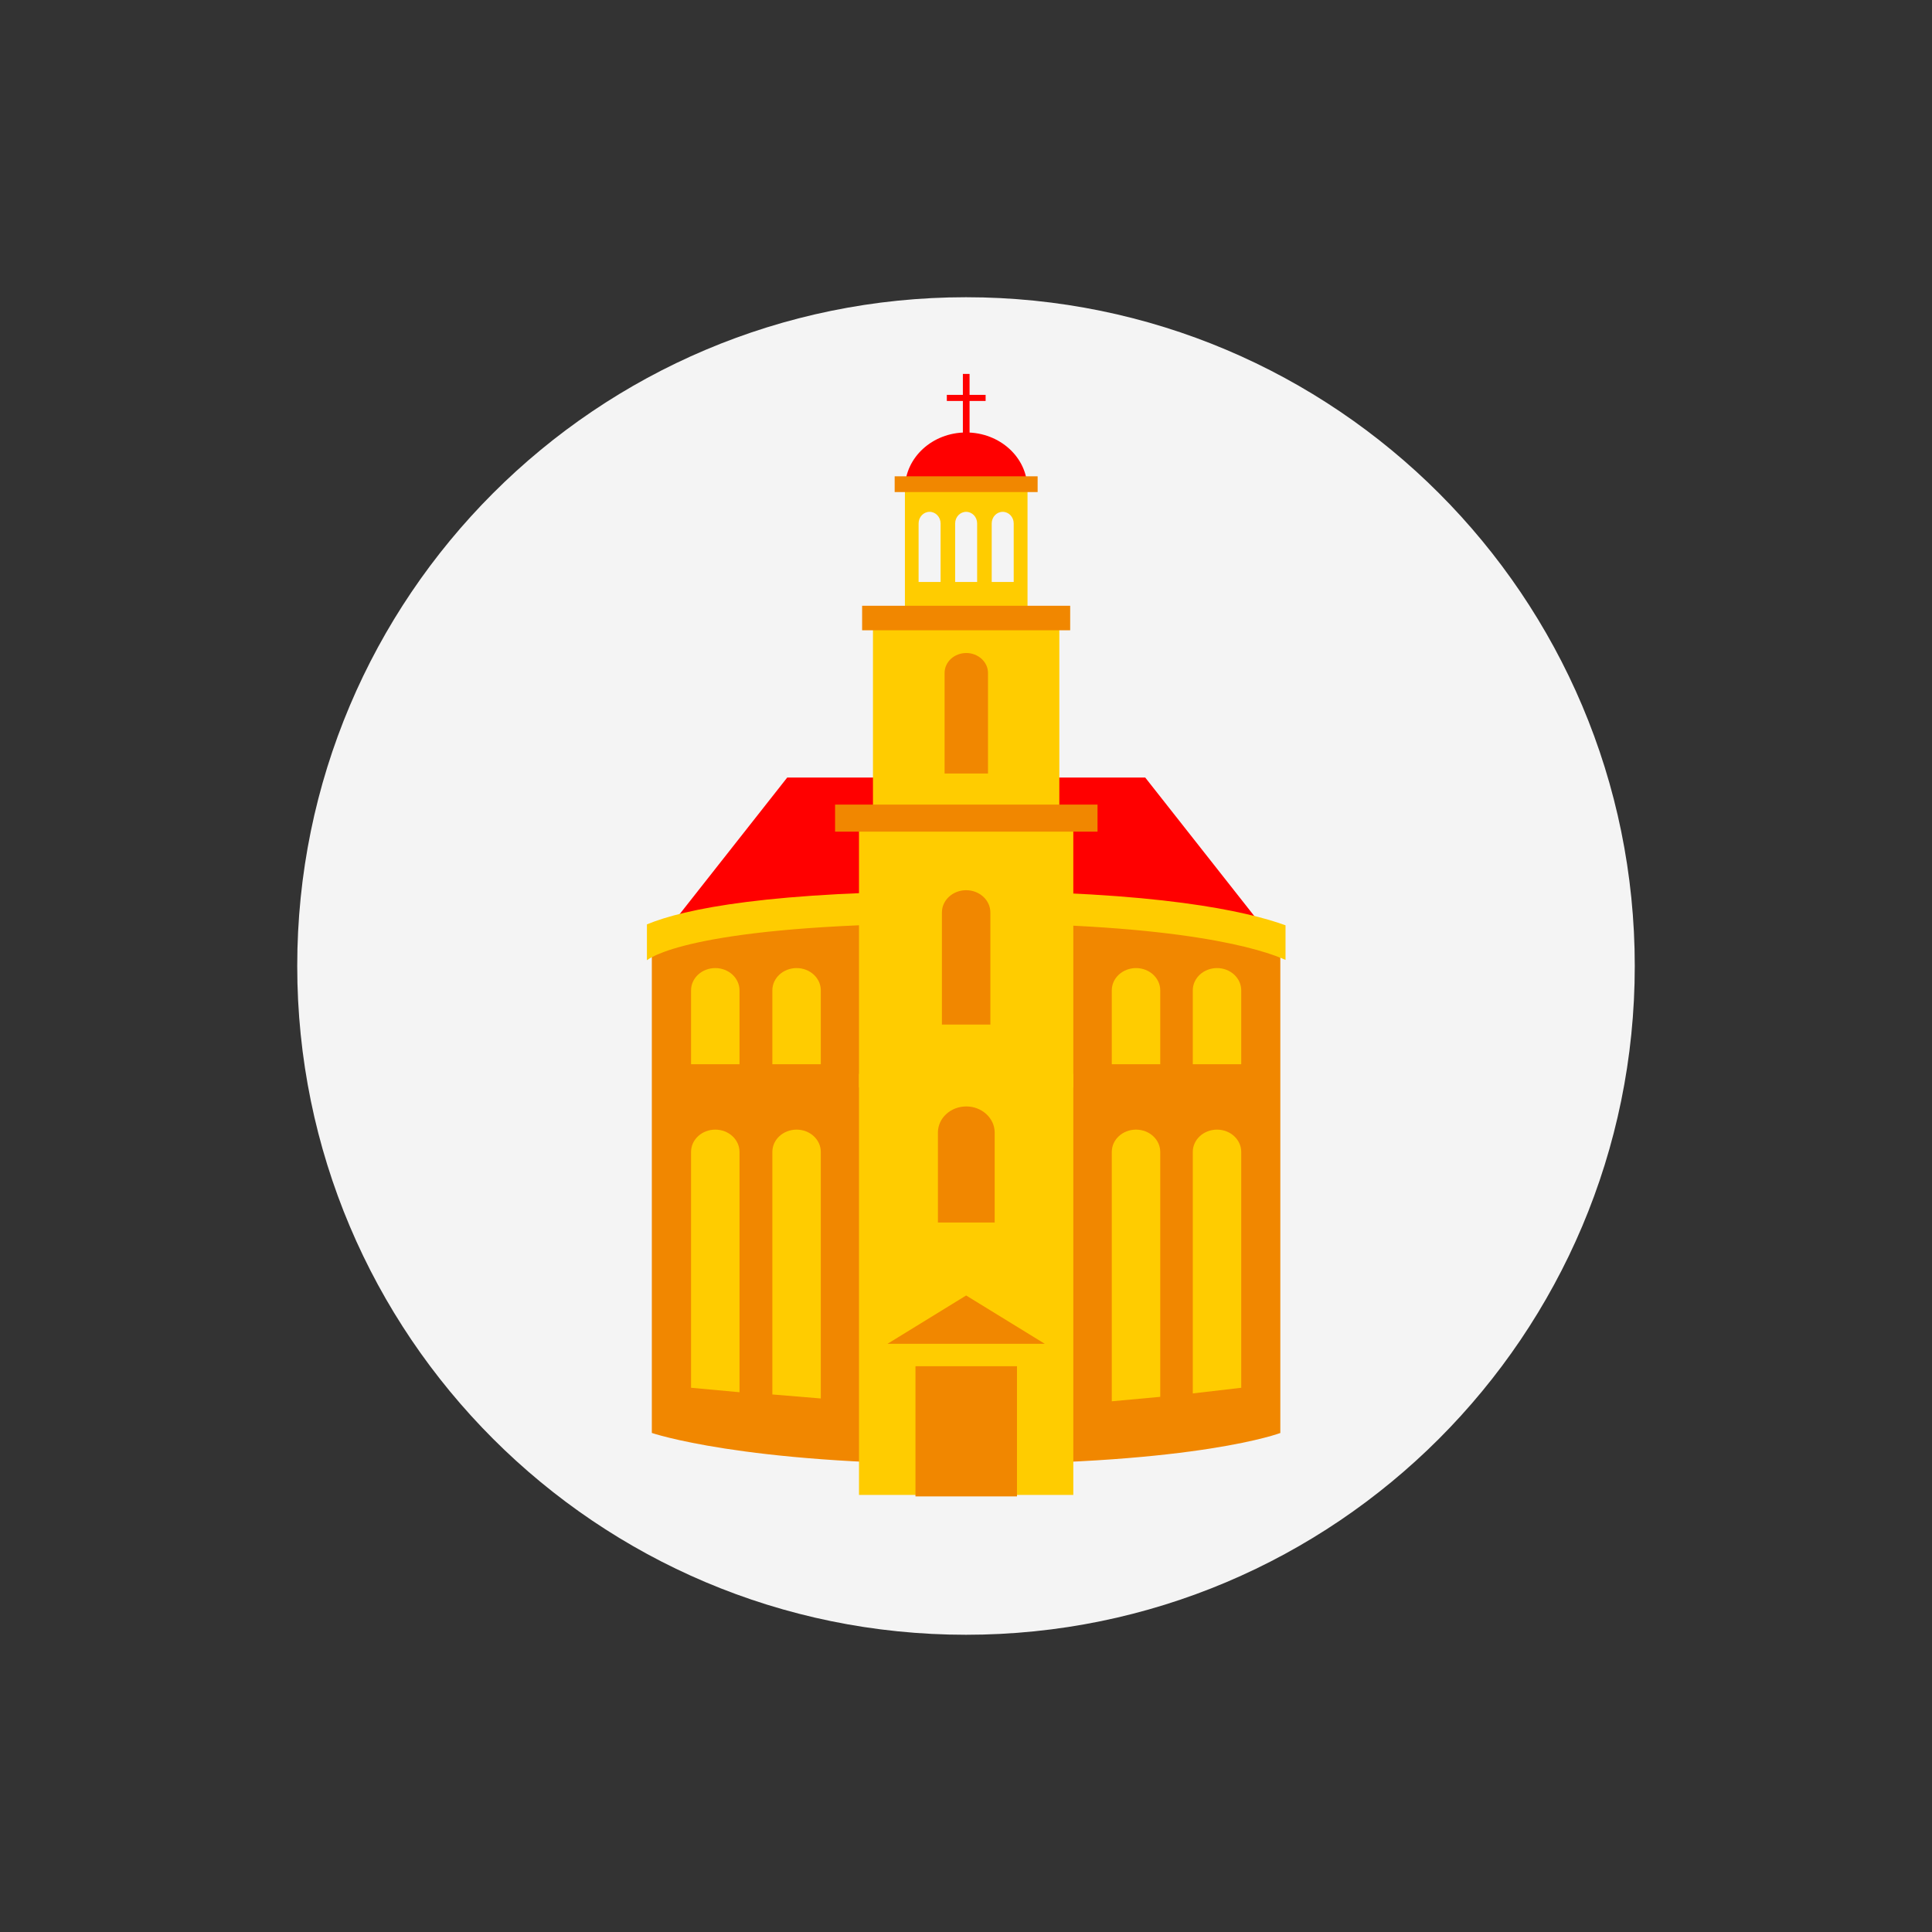
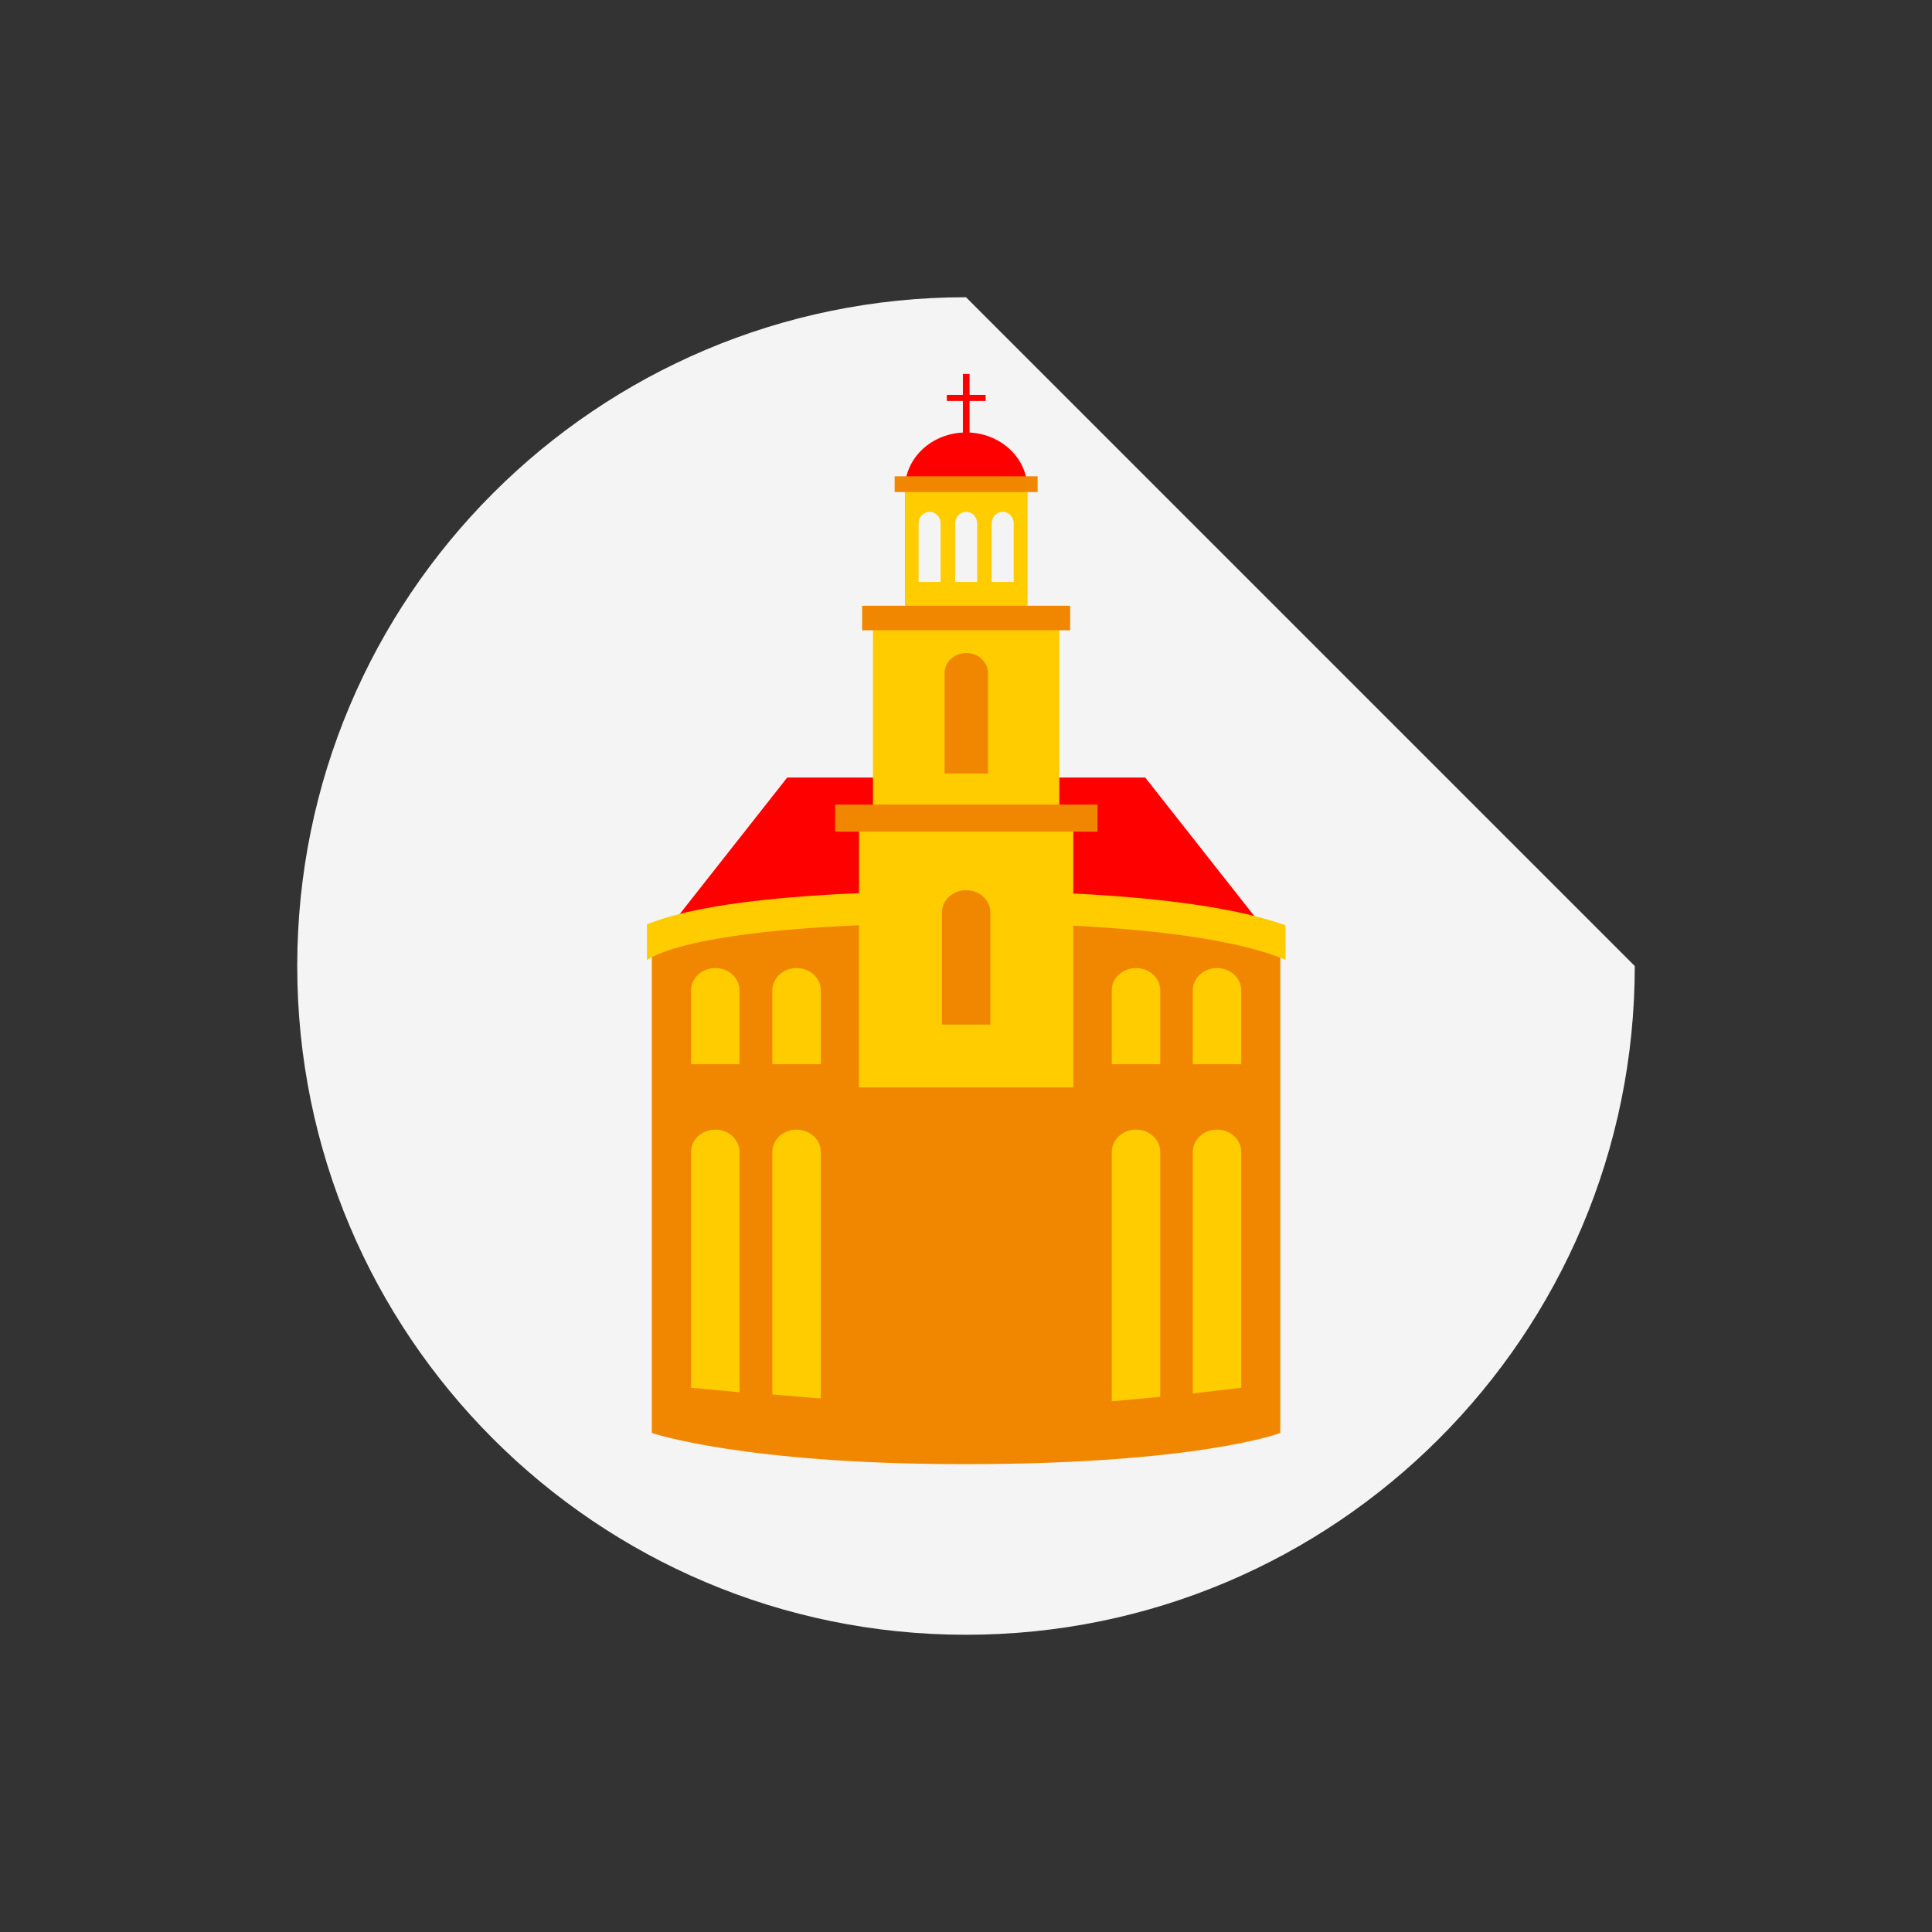
<svg xmlns="http://www.w3.org/2000/svg" version="1.1" id="Ebene_2" x="0px" y="0px" viewBox="0 0 130 130" style="enable-background:new 0 0 130 130;" xml:space="preserve">
  <rect x="0" y="0" width="130" height="130" fill="#333333" stroke="none" />
  <style type="text/css">
	.st0{fill:#F4F4F4;}
	.st1{fill:#FF0000;}
	.st2{fill:#F18700;}
	.st3{fill:#FFCC00;}
</style>
  <g>
-     <path class="st0" d="M110,65c0,24.85-20.15,45-45,45S20,89.85,20,65c0-24.85,20.15-45,45-45S110,40.15,110,65" />
+     <path class="st0" d="M110,65c0,24.85-20.15,45-45,45S20,89.85,20,65c0-24.85,20.15-45,45-45" />
    <polygon class="st1" points="52.97,52.32 43.85,63.9 86.18,63.9 77.06,52.32  " />
    <path class="st2" d="M86.16,96.42c0,0-5.5,2.1-21.28,2.1c-14.9,0-21.02-2.1-21.02-2.1V63.9c0,0,1.78-2.77,20.99-2.77   c17.83,0,21.3,2.77,21.3,2.77V96.42z" />
    <g>
      <path class="st3" d="M78.07,93.99V77.51c0-0.83-0.73-1.5-1.63-1.5h0c-0.9,0-1.63,0.67-1.63,1.5v16.78L78.07,93.99z" />
      <path class="st3" d="M83.52,93.38V77.51c0-0.83-0.73-1.5-1.63-1.5h0c-0.9,0-1.63,0.67-1.63,1.5v16.25L83.52,93.38z" />
      <path class="st3" d="M49.76,93.68V77.51c0-0.83-0.73-1.5-1.63-1.5h0c-0.9,0-1.63,0.67-1.63,1.5v15.87L49.76,93.68z" />
      <path class="st3" d="M55.23,94.1V77.51c0-0.83-0.73-1.5-1.63-1.5h0c-0.9,0-1.63,0.67-1.63,1.5v16.32L55.23,94.1z" />
    </g>
    <g>
      <path class="st3" d="M78.07,71.61v-4.97c0-0.83-0.73-1.5-1.63-1.5c-0.9,0-1.63,0.67-1.63,1.5v4.97H78.07z" />
      <path class="st3" d="M55.23,71.61v-4.97c0-0.83-0.73-1.5-1.63-1.5c-0.9,0-1.63,0.67-1.63,1.5v4.97H55.23z" />
      <path class="st3" d="M49.76,71.61v-4.97c0-0.83-0.73-1.5-1.63-1.5c-0.9,0-1.63,0.67-1.63,1.5v4.97H49.76z" />
      <path class="st3" d="M83.52,71.61v-4.97c0-0.83-0.73-1.5-1.63-1.5h0c-0.9,0-1.63,0.67-1.63,1.5v4.97H83.52z" />
    </g>
    <path class="st3" d="M64.97,59.96c-13.2,0-18.94,1.2-21.44,2.24v2.41c0.56-0.42,4.25-2.49,21.44-2.49c14.69,0,20.05,1.8,21.53,2.47   v-2.33C83.88,61.31,77.88,59.96,64.97,59.96z" />
-     <rect x="57.8" y="72.26" class="st3" width="14.42" height="28.33" />
    <rect x="57.8" y="55.73" class="st3" width="14.42" height="17.44" />
    <rect x="58.74" y="41.88" class="st3" width="12.54" height="13.27" />
    <rect x="60.89" y="32.86" class="st3" width="8.25" height="8.74" />
    <path class="st1" d="M69.13,32.86c-0.01-2.08-1.85-3.76-4.12-3.76c-2.27,0-4.1,1.68-4.12,3.76H69.13z" />
    <rect x="64.79" y="25.16" class="st1" width="0.45" height="4.49" />
    <rect x="63.71" y="26.57" class="st1" width="2.61" height="0.41" />
    <path class="st2" d="M66.93,82.26v-6.05c0-0.97-0.86-1.76-1.91-1.76h0c-1.06,0-1.91,0.79-1.91,1.76v6.05H66.93z" />
    <path class="st2" d="M66.48,52.05v-6.77c0-0.74-0.66-1.34-1.46-1.34h0c-0.81,0-1.46,0.6-1.46,1.34v6.77H66.48z" />
    <g>
      <path class="st0" d="M63.29,39.16v-3.94c0-0.43-0.33-0.78-0.74-0.78h0c-0.41,0-0.74,0.35-0.74,0.78v3.94H63.29z" />
      <path class="st0" d="M65.75,39.16v-3.94c0-0.43-0.33-0.78-0.74-0.78h0c-0.41,0-0.74,0.35-0.74,0.78v3.94H65.75z" />
      <path class="st0" d="M68.21,39.16v-3.94c0-0.43-0.33-0.78-0.74-0.78l0,0c-0.41,0-0.74,0.35-0.74,0.78v3.94H68.21z" />
    </g>
-     <rect x="61.6" y="91.93" class="st2" width="6.83" height="8.76" />
    <polygon class="st2" points="65.01,87.17 59.72,90.42 70.3,90.42  " />
    <rect x="56.19" y="54.14" class="st2" width="17.66" height="1.82" />
    <rect x="58.01" y="40.76" class="st2" width="14" height="1.65" />
    <rect x="60.2" y="32.05" class="st2" width="9.62" height="1.06" />
    <path class="st2" d="M66.64,68.94V61.4c0-0.83-0.73-1.5-1.63-1.5h0c-0.9,0-1.63,0.67-1.63,1.5v7.54H66.64z" />
  </g>
</svg>